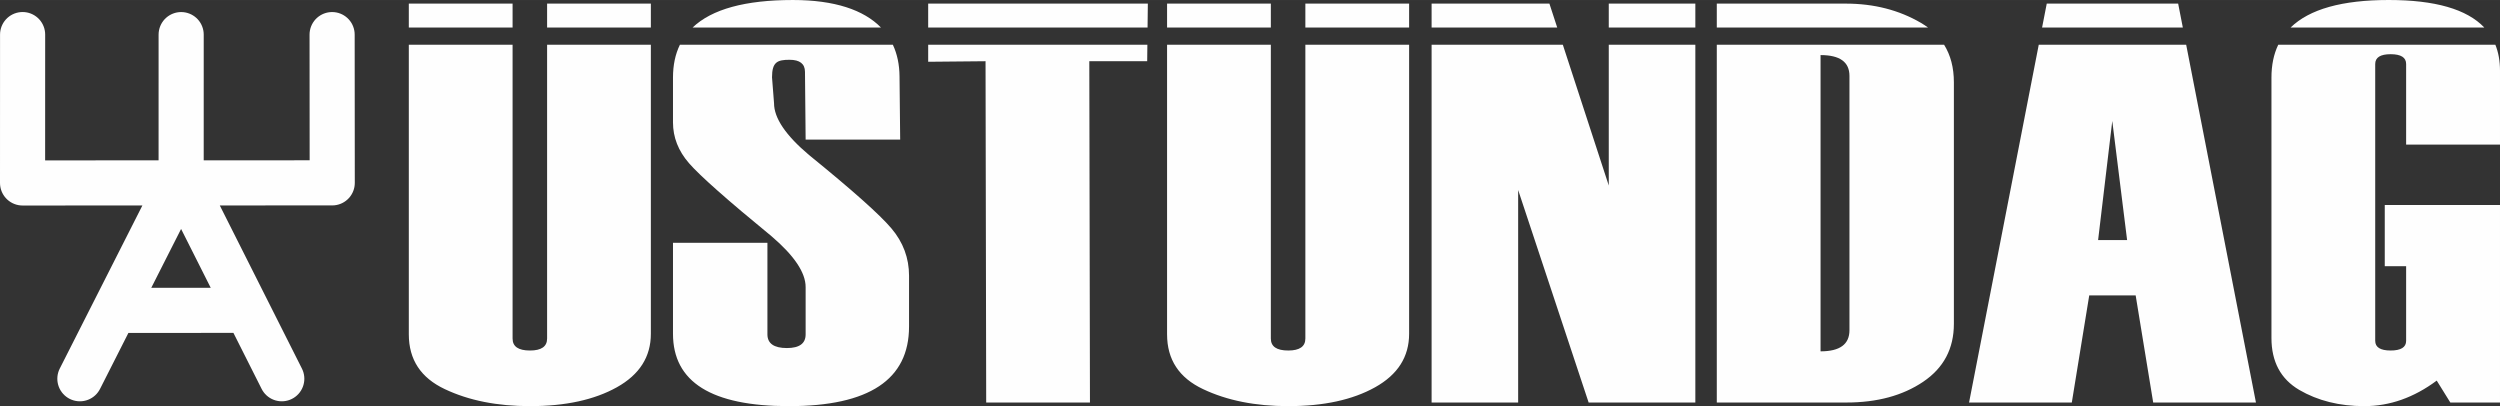
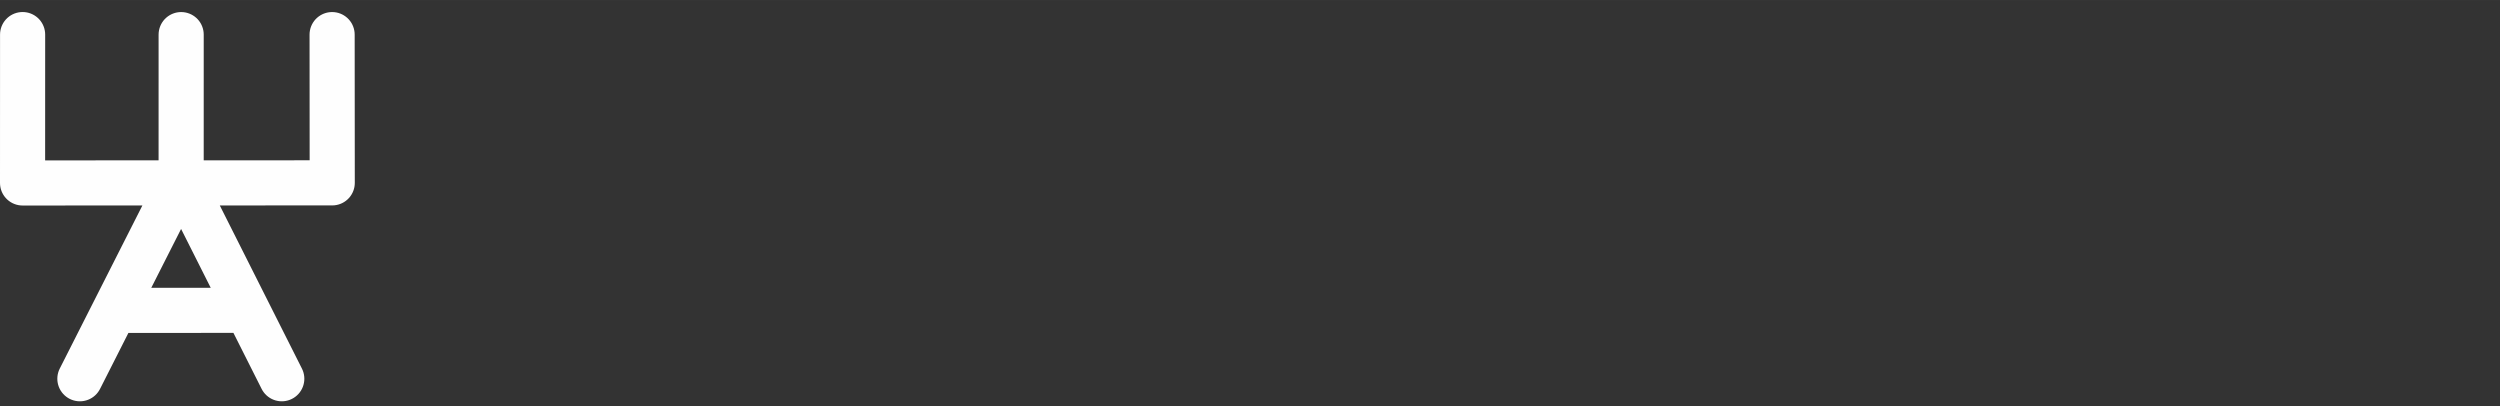
<svg xmlns="http://www.w3.org/2000/svg" xml:space="preserve" width="48.859mm" height="7.938mm" version="1.1" style="shape-rendering:geometricPrecision; text-rendering:geometricPrecision; image-rendering:optimizeQuality; fill-rule:evenodd; clip-rule:evenodd" viewBox="0 0 2379.3 386.54">
  <rect x="0" y="0" width="2379.3" height="386.54" fill="#333333" stroke="none" />
  <defs>
    <style type="text/css">
   
    .str0 {stroke:#FEFEFE;stroke-width:42.95;stroke-linecap:round;stroke-linejoin:round;stroke-miterlimit:22.926}
    .fil1 {fill:none;fill-rule:nonzero}
    .fil0 {fill:#FEFEFE;fill-rule:nonzero}
   
  </style>
  </defs>
  <g id="Layer_x0020_1">
-     <path class="fil0" d="M389.08 3.44l98.76 0 0 22.75 -98.76 0 0 -22.75zm98.76 39.14l0 279.61c0,7.6 5.44,11.39 16.58,11.39 10.81,0 16.27,-3.79 16.27,-11.39l0 -279.61 98.75 0 0 275.07c0,21.97 -10.81,38.86 -32.32,50.89 -21.5,12.01 -49.1,17.98 -82.71,17.98 -31.13,0 -58.2,-5.32 -81.09,-16.2 -22.79,-10.74 -34.24,-28.05 -34.24,-52.13l0 -275.62 98.76 0 0 0zm32.85 -16.39l0 -22.75 98.75 0 0 22.75 -98.75 0zm119.82 204.9l89.86 0 0 87.12c0,8.67 6.2,13.03 18.51,13.03 11.98,0 17.86,-4.35 17.86,-13.03l0 -44.99c0,-13.75 -10.81,-29.92 -32.52,-48.45 -42.05,-34.45 -68.15,-57.58 -78.43,-69.41 -10.27,-11.77 -15.29,-24.79 -15.29,-38.86l0 -42.66c0,-11.84 2.18,-22.26 6.58,-31.25l202.68 0c4.14,8.82 6.23,18.88 6.34,29.96l0.62 60.29 -89.98 0 -0.62 -64.55c-0.06,-7.57 -4.93,-11.4 -14.66,-11.4 -11.56,0 -16.71,2.05 -16.71,16.68l1.92 24.67c0,14.12 11.13,30.56 33.28,49.25 41.08,33.36 67.3,56.68 78.41,69.83 11.23,13.24 16.8,28.33 16.8,45.03l0 48.45c0,50.53 -38.09,75.73 -114.36,75.73 -73.61,0 -110.3,-22.94 -110.3,-68.88l0 -86.57 0 0.01zm18.64 -204.9c18.31,-17.47 50.08,-26.19 95.41,-26.19 39.76,0 67.52,9.43 83.86,26.19l-179.27 0zm432.65 32.07l-55.09 0 0.62 324.83 -98.75 0 -0.62 -324.83 -54.59 0.52 0 -16.2 208.61 0 -0.18 15.68 -0 0zm-208.43 -32.07l0 -22.75 209.05 0 -0.26 22.75 -208.79 0zm227.36 -22.75l98.76 0 0 22.75 -98.76 0 0 -22.75zm98.76 39.14l0 279.61c0,7.6 5.44,11.39 16.58,11.39 10.81,0 16.27,-3.79 16.27,-11.39l0 -279.61 98.75 0 0 275.07c0,21.97 -10.81,38.86 -32.32,50.89 -21.5,12.01 -49.1,17.98 -82.71,17.98 -31.13,0 -58.2,-5.32 -81.09,-16.2 -22.79,-10.74 -34.24,-28.05 -34.24,-52.13l0 -275.62 98.76 0 0 0zm32.85 -16.4l0 -22.75 98.75 0 0 22.75 -98.75 0zm371.14 356.9l-101.54 0 -67.08 -202.24 0 202.24 -82.37 0 0 -340.51 124.89 0 43.72 134 0 -134 82.39 0 0 340.51 -0 0zm-250.99 -356.9l0 -22.75 112.12 0 7.42 22.75 -119.54 0 -0 0zm168.61 0l0 -22.75 82.39 0 0 22.75 -82.39 0zm102.81 356.9l0 -340.51 216.33 0c6.22,9.98 9.31,21.9 9.31,35.77l0 229.82c0,23.69 -9.73,42.04 -29.31,55.23 -19.47,13.1 -43.76,19.68 -72.87,19.68l-123.47 0zm0 -356.9l0 -22.75 122.83 0c26.75,0 50.6,6.13 71.47,18.33 2.37,1.39 4.6,2.87 6.7,4.41l-201 0zm126.26 288.04l0 -241.93c0,-13.28 -9.1,-19.88 -27.51,-19.88l0 281.96c18.41,0 27.51,-6.69 27.51,-20.15l0 -0zm386.86 68.86l-97.79 0 -16.68 -101.93 -44.19 0 -16.59 101.93 -97.79 0 66.33 -340.51 140.31 0 66.4 340.51 0 0zm-203.53 -356.9l4.43 -22.75 125.07 0 4.44 22.75 -133.95 0 0 0zm80.91 202.29l-14.12 -113.35 -13.48 113.35 27.6 0zm354.9 154.61l-47.28 0 -12.95 -20.87c-21.71,16.18 -44.72,24.31 -68.91,24.31 -23.64,0 -44.29,-5.16 -61.95,-15.45 -17.65,-10.4 -26.43,-26.87 -26.43,-49.43l0 -247.81c0,-11.84 2.15,-22.26 6.46,-31.25l206.64 0c2.94,7.28 4.41,15.5 4.41,24.66l0 70.39 -89.33 0 0 -76.72c0,-6.25 -4.93,-9.33 -14.77,-9.33 -9.73,0 -14.66,3.08 -14.66,9.33l0 263.45c0,6.14 4.93,9.22 14.66,9.22 9.84,0 14.77,-3.08 14.77,-9.22l0 -71.04 -20.34 0 0 -58.2 109.67 0 0 187.97 0 -0zm-199.29 -356.9c17.89,-17.47 48.99,-26.19 93.37,-26.19 44.07,0 74.39,8.72 90.96,26.19l-184.32 0 -0 0z" />
    <path class="fil1 str0" d="M108.98 295.41l126.37 -0.1m-62.94 -262.37l-0.01 137.31m-96.37 190.19l0.49 -0.95 93.95 -185.41 1.93 -3.83 1.93 3.81 93.84 186.38m47.91 -327.51l0.11 141.08 -141.86 0.04 -3.86 0.01 -149 0.04 0.04 -141.2" />
  </g>
</svg>